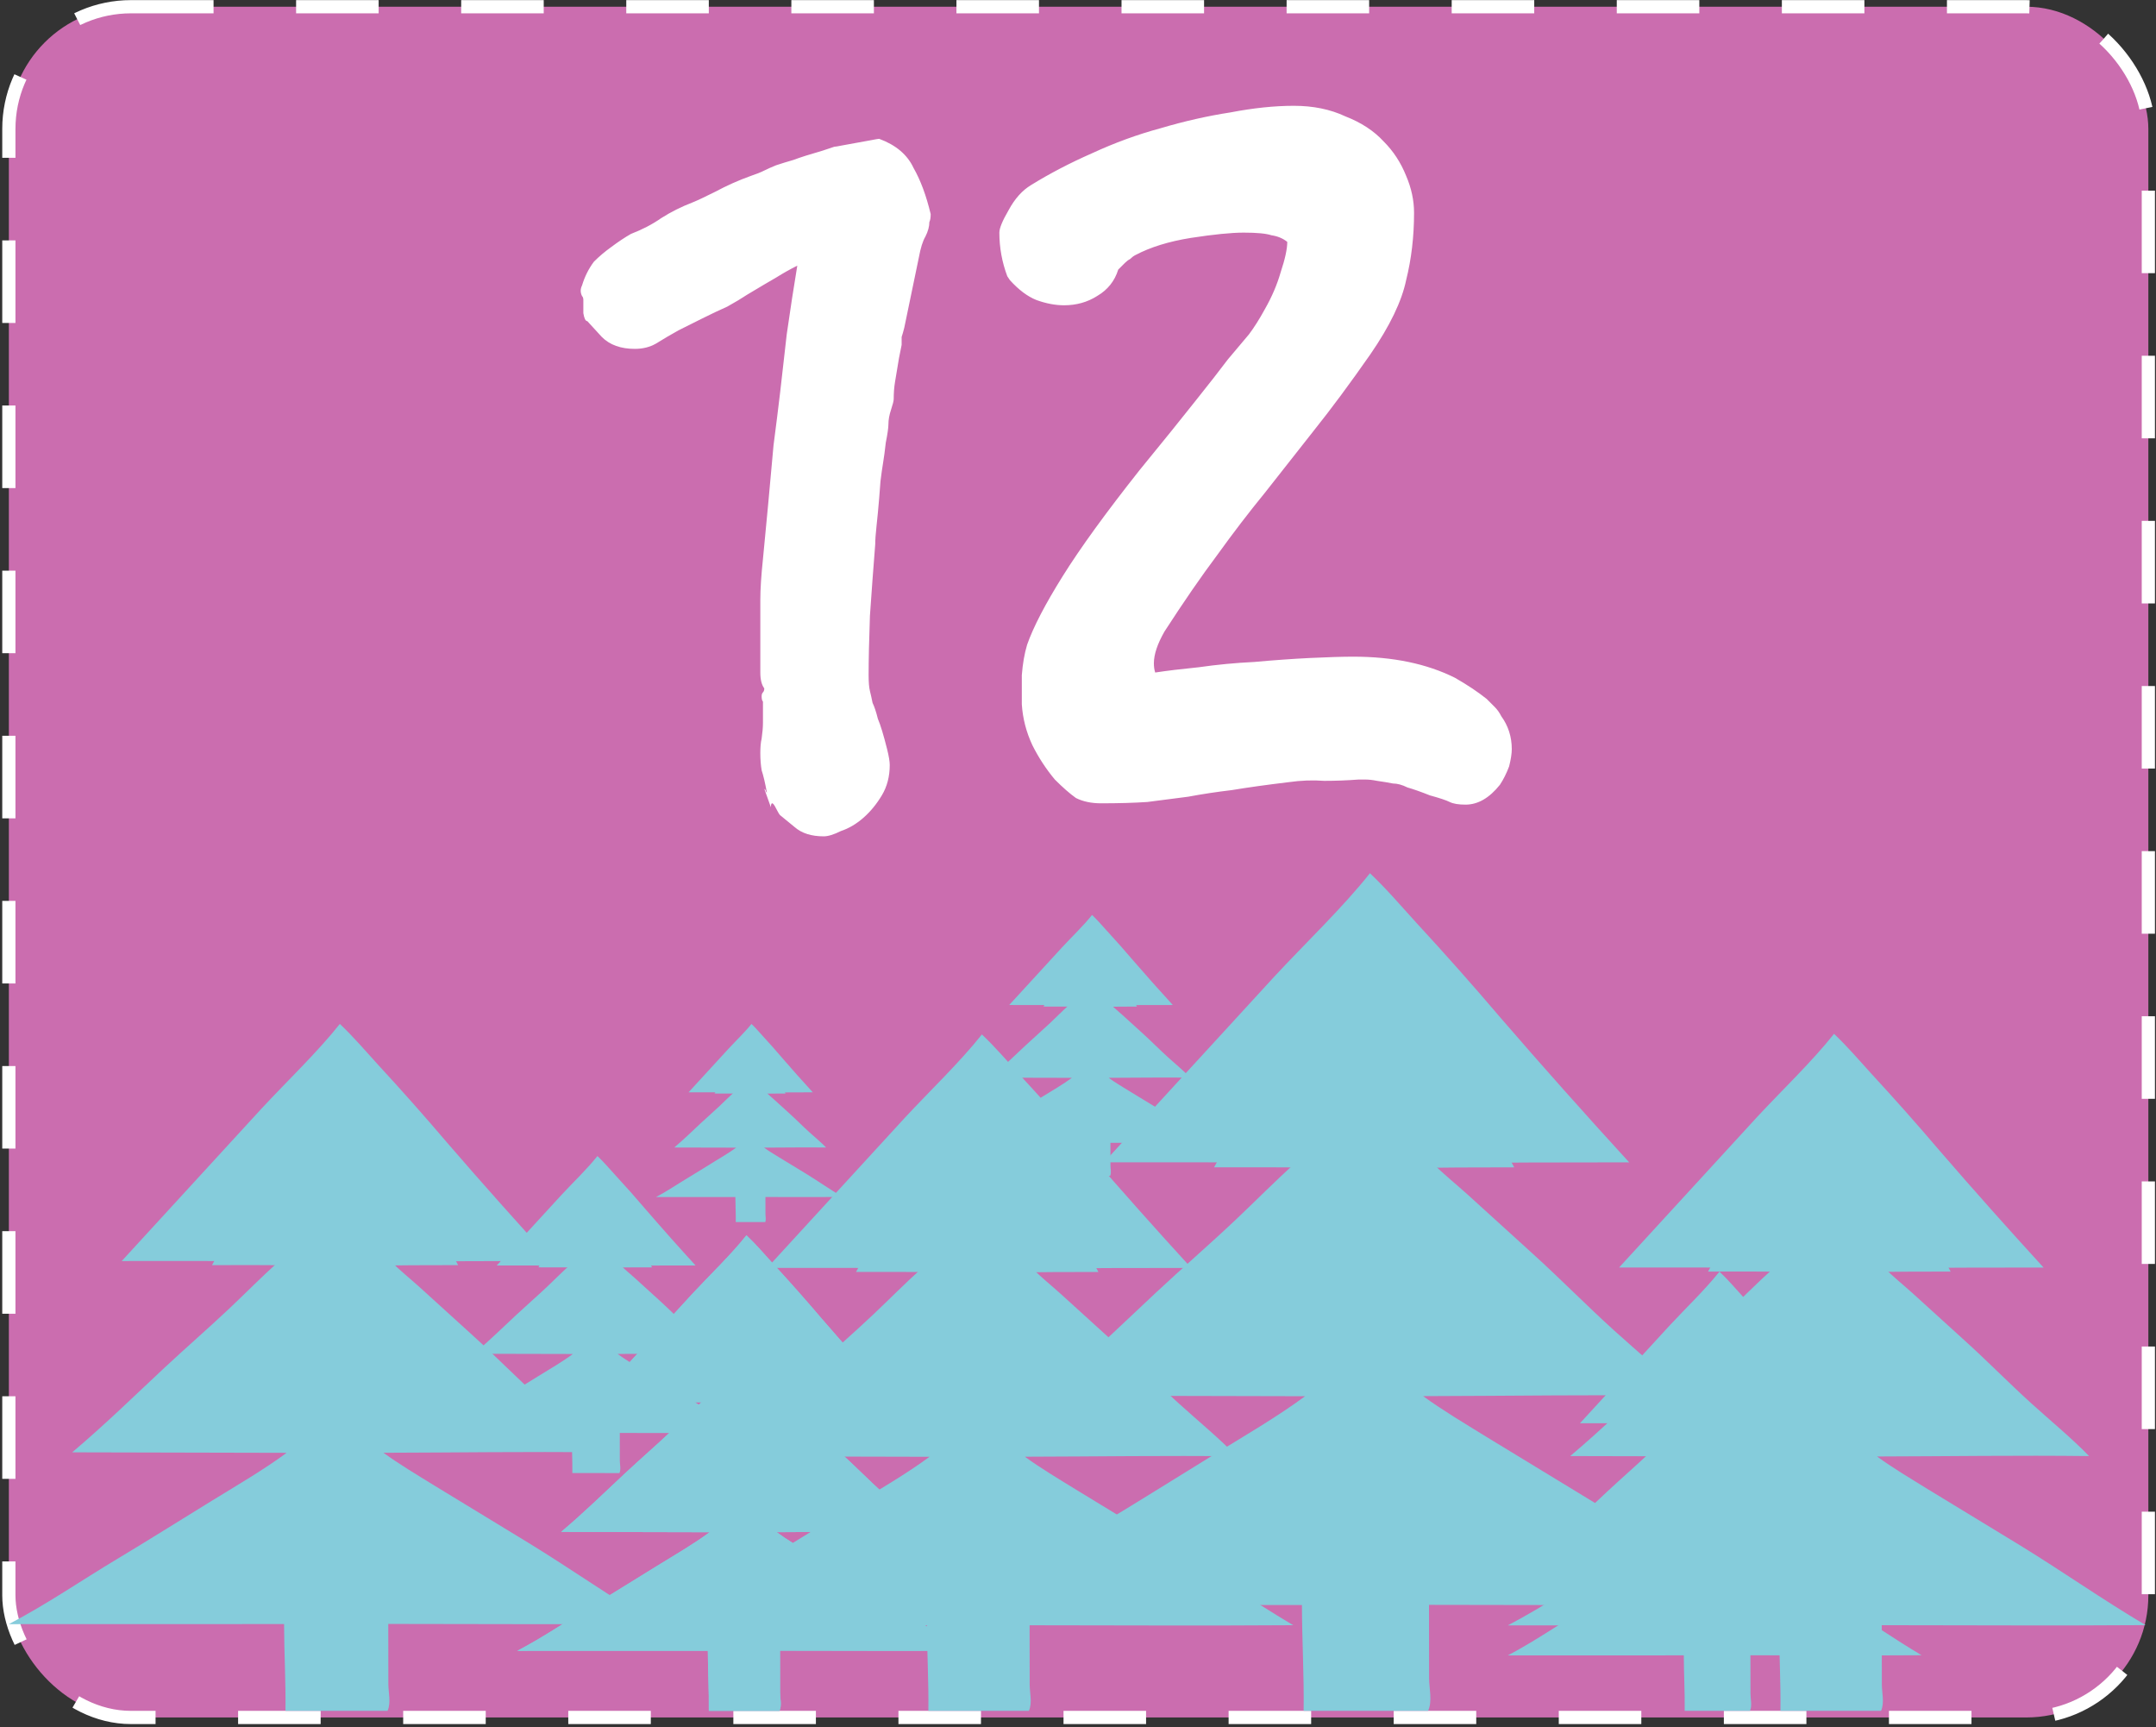
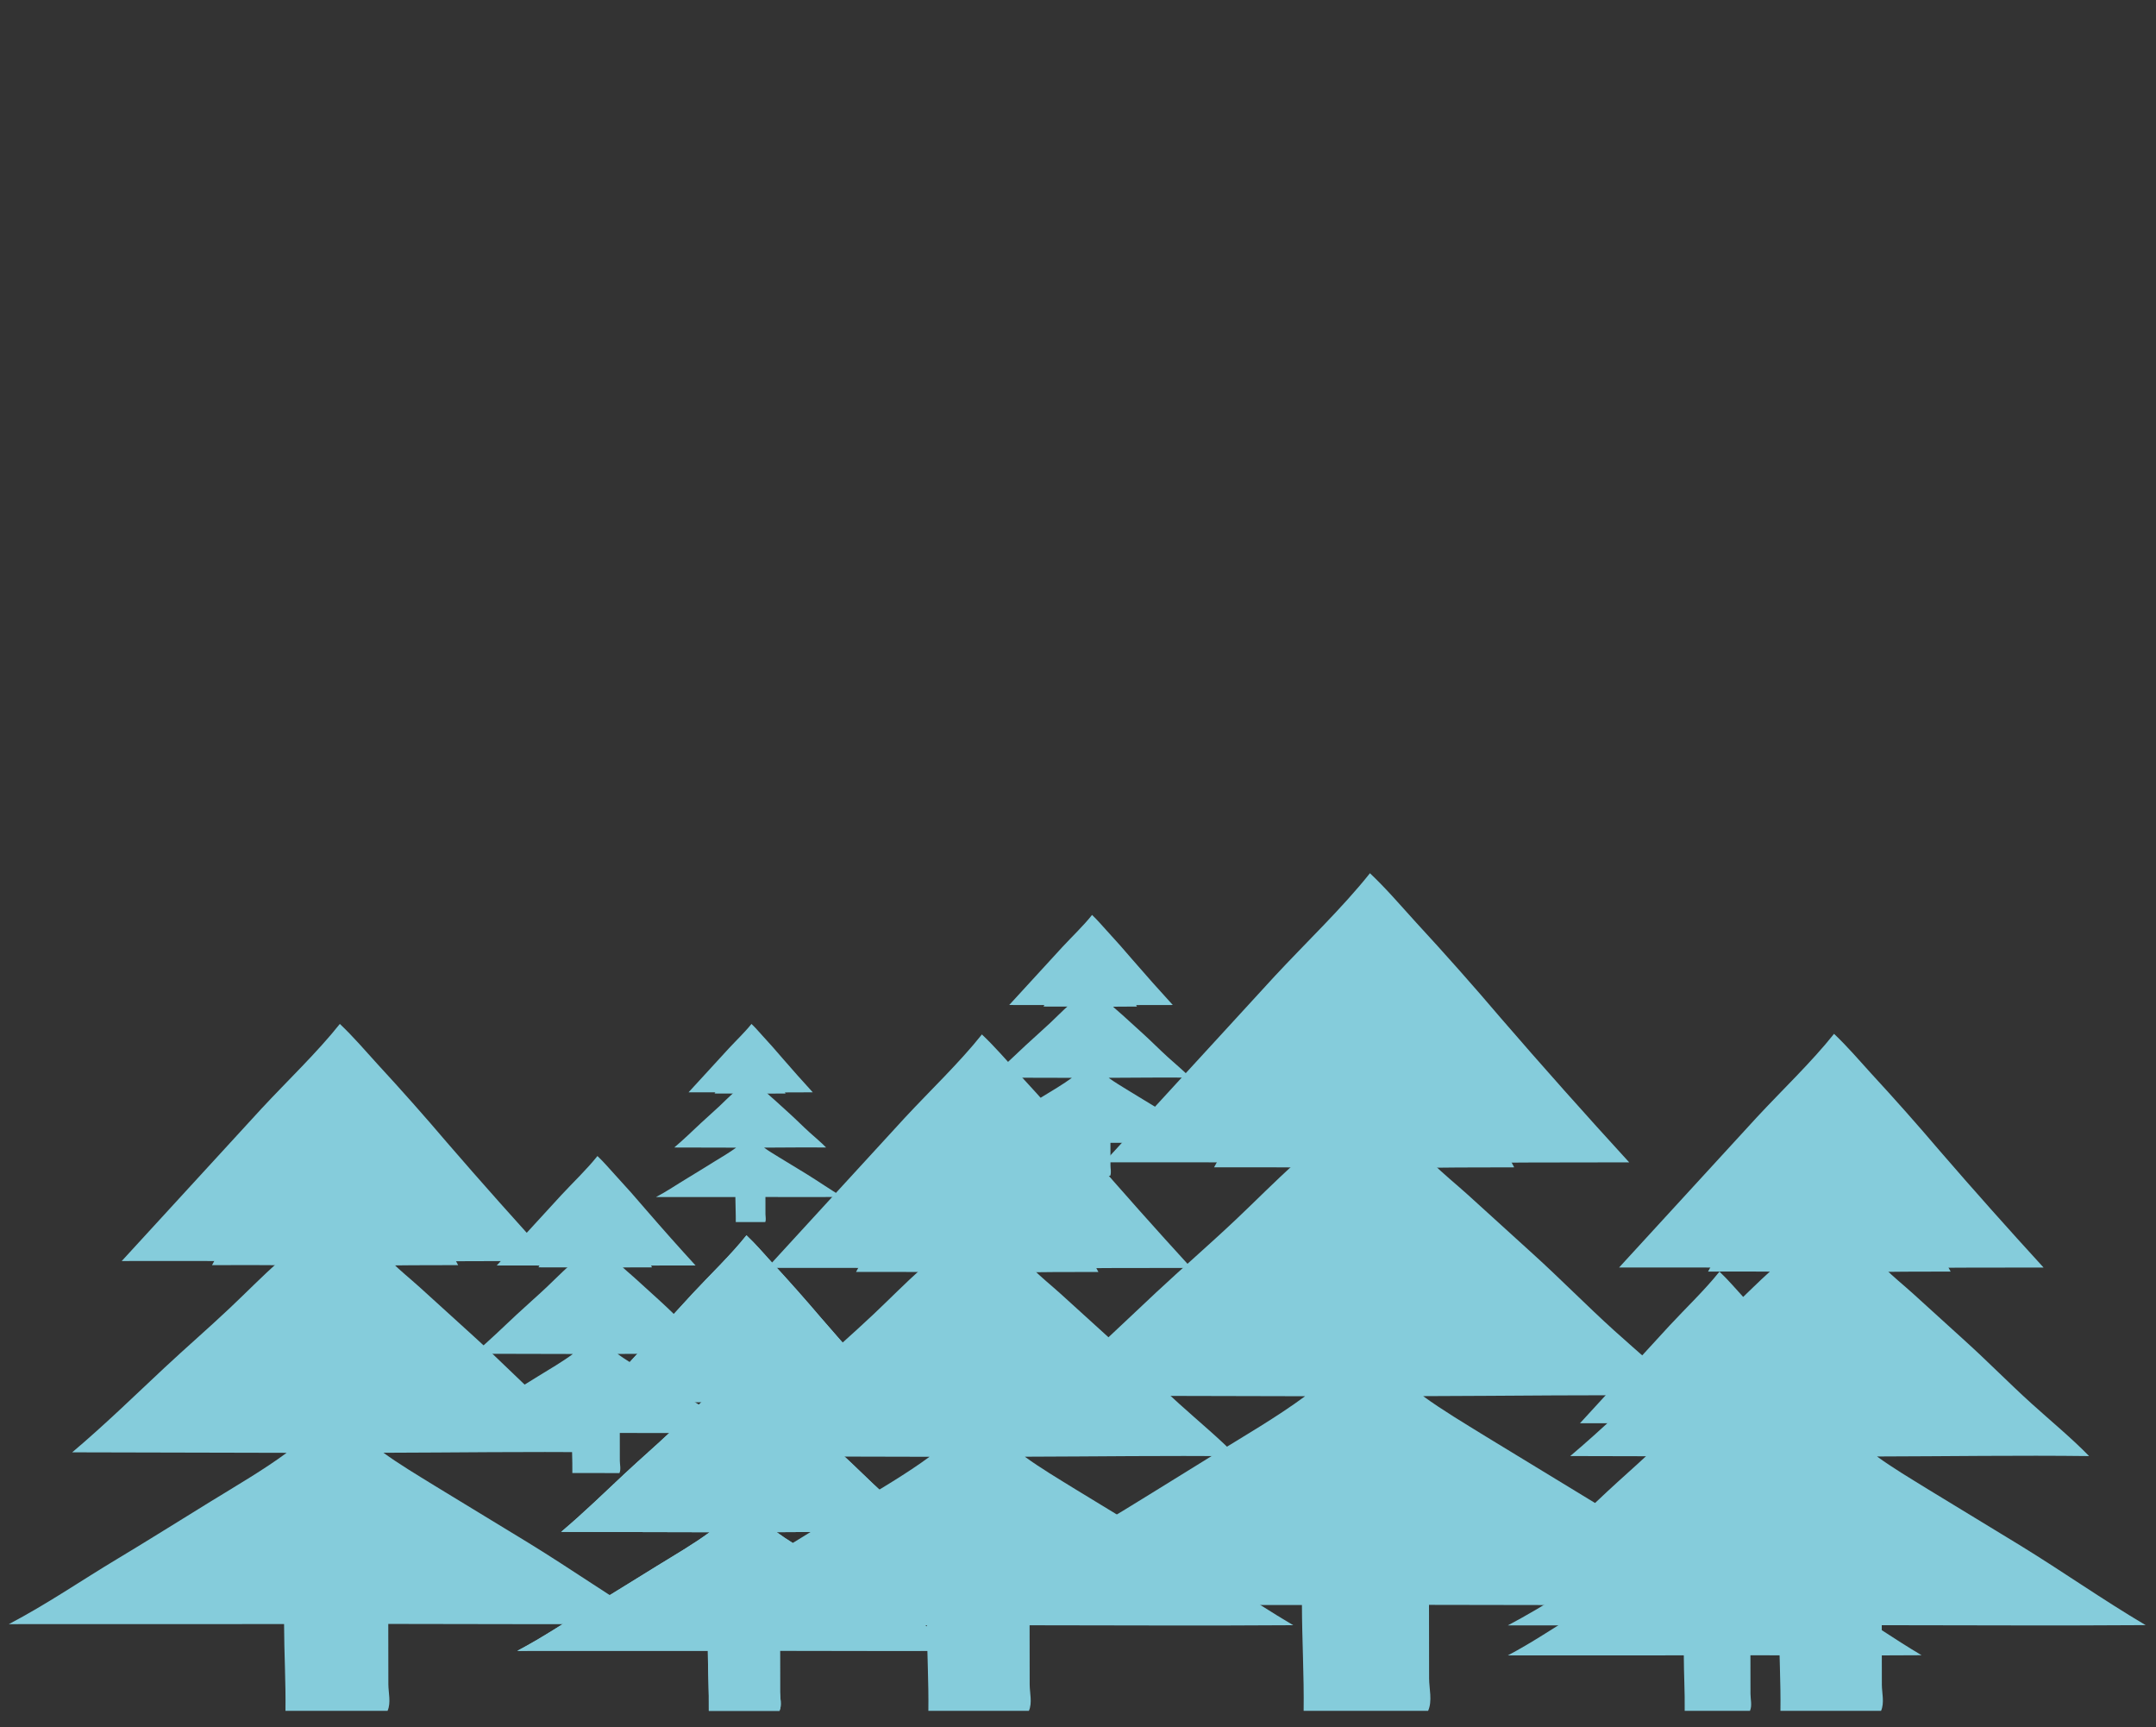
<svg xmlns="http://www.w3.org/2000/svg" width="653" height="523" viewBox="0 0 653 523" fill="none">
  <rect x="0" y="0" width="653" height="523" fill="#333333" stroke="none" />
-   <rect x="2.682" y="2.036" width="648" height="518" rx="37" fill="#CB6DAF" stroke="white" stroke-width="4" stroke-dasharray="25 25" />
-   <path d="M236.282 246.836C236.015 246.57 235.615 245.903 235.082 244.836C234.548 243.77 234.148 243.236 233.882 243.236C233.615 243.236 233.482 243.636 233.482 244.436L231.482 238.836L231.882 239.236C231.882 239.503 232.015 239.77 232.282 240.036C231.748 237.103 231.215 234.836 230.682 233.236C230.415 231.636 230.282 229.903 230.282 228.036C230.282 226.17 230.415 224.703 230.682 223.636C230.948 221.77 231.082 220.17 231.082 218.836C231.082 217.503 231.082 215.37 231.082 212.436C230.815 212.17 230.682 211.636 230.682 210.836C230.682 210.303 230.815 209.903 231.082 209.636C231.348 209.37 231.482 208.97 231.482 208.436C230.682 207.37 230.282 205.77 230.282 203.636V181.636C230.282 178.436 230.548 174.303 231.082 169.236C231.615 163.903 232.148 158.303 232.682 152.436C233.215 146.57 233.748 140.703 234.282 134.836C235.082 128.703 235.748 123.37 236.282 118.836C236.815 114.303 237.482 108.436 238.282 101.236C239.348 93.77 240.415 86.836 241.482 80.436C239.348 81.503 237.215 82.703 235.082 84.036C233.215 85.103 230.282 86.836 226.282 89.236C224.682 90.303 222.682 91.503 220.282 92.836C217.882 93.903 215.348 95.103 212.682 96.436C210.548 97.503 208.148 98.703 205.482 100.036C203.082 101.37 200.815 102.703 198.682 104.036C196.815 105.103 194.682 105.636 192.282 105.636C188.015 105.636 184.682 104.436 182.282 102.036L177.882 97.236C177.348 97.236 176.948 96.436 176.682 94.836C176.682 93.236 176.682 91.903 176.682 90.836C176.682 90.303 176.548 89.903 176.282 89.636C176.015 89.103 175.882 88.57 175.882 88.036C175.882 87.503 176.015 86.97 176.282 86.436C177.082 83.77 178.282 81.37 179.882 79.236C181.482 77.636 183.215 76.17 185.082 74.836C187.215 73.236 189.215 71.903 191.082 70.836C194.548 69.503 197.615 67.903 200.282 66.036C203.215 64.17 206.415 62.57 209.882 61.236C211.215 60.703 213.482 59.636 216.682 58.036C220.148 56.17 223.748 54.57 227.482 53.236C229.082 52.703 230.415 52.17 231.482 51.636C232.548 51.103 233.748 50.57 235.082 50.036C236.682 49.503 238.415 48.97 240.282 48.436C242.415 47.636 245.348 46.703 249.082 45.636L252.682 44.436C252.948 44.436 253.748 44.303 255.082 44.036C256.415 43.77 257.882 43.503 259.482 43.236C261.082 42.97 262.548 42.703 263.882 42.436C265.215 42.17 266.015 42.036 266.282 42.036C271.348 43.903 274.815 46.836 276.682 50.836C278.815 54.57 280.548 59.236 281.882 64.836C281.882 65.903 281.748 66.703 281.482 67.236C281.482 68.57 281.082 70.036 280.282 71.636C279.482 72.97 278.815 75.103 278.282 78.036L273.882 99.236C273.615 100.303 273.348 101.236 273.082 102.036C273.082 102.836 273.082 103.636 273.082 104.436L272.282 108.436C271.748 111.636 271.348 114.036 271.082 115.636C270.815 117.236 270.682 118.97 270.682 120.836C270.682 121.37 270.415 122.436 269.882 124.036C269.348 125.636 269.082 127.103 269.082 128.436C269.082 129.503 268.815 131.37 268.282 134.036C268.015 136.436 267.748 138.436 267.482 140.036C267.215 141.636 266.948 143.503 266.682 145.636L266.282 150.836C266.015 154.036 265.748 156.836 265.482 159.236C265.215 161.636 265.082 163.503 265.082 164.836C264.548 171.503 264.015 178.703 263.482 186.436C263.215 193.903 263.082 199.903 263.082 204.436C263.082 206.57 263.215 208.17 263.482 209.236C263.748 210.303 264.015 211.503 264.282 212.836C264.815 213.903 265.348 215.503 265.882 217.636C266.682 219.503 267.615 222.57 268.682 226.836C269.215 228.97 269.482 230.57 269.482 231.636C269.482 235.103 268.682 238.17 267.082 240.836C265.482 243.503 263.615 245.77 261.482 247.636C259.348 249.503 257.082 250.836 254.682 251.636C252.548 252.703 250.815 253.236 249.482 253.236C245.748 253.236 242.815 252.303 240.682 250.436L236.282 246.836ZM305.082 83.636C303.482 79.37 302.682 74.97 302.682 70.436C302.682 69.103 303.615 66.836 305.482 63.636C307.348 60.17 309.615 57.636 312.282 56.036C317.882 52.57 324.015 49.37 330.682 46.436C337.615 43.236 344.548 40.703 351.482 38.836C358.682 36.703 365.748 35.103 372.682 34.036C379.615 32.703 386.015 32.036 391.882 32.036C397.748 32.036 402.948 33.103 407.482 35.236C412.282 37.103 416.148 39.636 419.082 42.836C422.015 45.77 424.282 49.236 425.882 53.236C427.482 56.97 428.282 60.703 428.282 64.436C428.282 71.636 427.482 78.436 425.882 84.836C424.548 91.236 420.948 98.703 415.082 107.236C408.948 116.036 403.215 123.77 397.882 130.436C392.815 136.836 387.882 143.103 383.082 149.236C378.282 155.103 373.482 161.37 368.682 168.036C363.882 174.436 358.548 182.17 352.682 191.236C350.548 194.97 349.482 198.17 349.482 200.836C349.482 201.903 349.615 202.836 349.882 203.636C353.348 203.103 357.748 202.57 363.082 202.036C368.682 201.236 374.282 200.703 379.882 200.436C385.748 199.903 391.348 199.503 396.682 199.236C402.282 198.97 406.682 198.836 409.882 198.836C421.882 198.836 432.148 200.97 440.682 205.236C444.415 207.37 447.615 209.503 450.282 211.636C451.082 212.436 451.882 213.236 452.682 214.036C453.482 214.836 454.148 215.77 454.682 216.836C456.815 219.77 457.882 223.103 457.882 226.836C457.882 228.17 457.615 229.903 457.082 232.036C456.282 234.17 455.348 236.036 454.282 237.636C451.082 241.636 447.615 243.636 443.882 243.636C441.748 243.636 440.148 243.37 439.082 242.836C438.015 242.303 436.015 241.636 433.082 240.836C430.415 239.77 428.148 238.97 426.282 238.436C424.682 237.636 423.215 237.236 421.882 237.236C420.548 236.97 418.948 236.703 417.082 236.436C415.748 236.17 414.548 236.036 413.482 236.036C412.682 236.036 412.015 236.036 411.482 236.036C408.015 236.303 404.548 236.436 401.082 236.436C397.615 236.17 394.015 236.303 390.282 236.836C383.615 237.636 377.882 238.436 373.082 239.236C368.548 239.77 364.148 240.436 359.882 241.236C355.882 241.77 351.748 242.303 347.482 242.836C343.482 243.103 338.815 243.236 333.482 243.236C330.548 243.236 328.015 242.703 325.882 241.636C324.015 240.303 321.882 238.436 319.482 236.036C316.815 232.836 314.548 229.37 312.682 225.636C310.815 221.636 309.748 217.503 309.482 213.236C309.482 210.57 309.482 207.636 309.482 204.436C309.748 200.97 310.282 197.903 311.082 195.236C312.948 189.903 316.548 182.97 321.882 174.436C327.215 165.903 334.948 155.236 345.082 142.436C352.282 133.636 357.882 126.703 361.882 121.636C366.148 116.303 369.482 112.036 371.882 108.836C374.548 105.636 376.682 103.103 378.282 101.236C379.882 99.103 381.482 96.57 383.082 93.636C385.215 89.903 386.815 86.17 387.882 82.436C389.215 78.436 389.882 75.37 389.882 73.236C388.548 72.17 386.948 71.503 385.082 71.236C383.482 70.703 380.682 70.436 376.682 70.436C372.948 70.436 367.615 70.97 360.682 72.036C354.015 73.103 348.415 74.836 343.882 77.236C343.348 77.503 342.815 77.903 342.282 78.436C341.748 78.703 341.215 79.103 340.682 79.636L338.682 81.636C337.615 85.103 335.482 87.77 332.282 89.636C329.348 91.503 326.015 92.436 322.282 92.436C319.615 92.436 316.815 91.903 313.882 90.836C311.215 89.77 308.548 87.77 305.882 84.836L305.082 83.636Z" fill="white" />
  <path d="M150.46 383.173L170.005 361.865C173.654 357.938 177.779 354.027 180.95 350.036C182.898 351.878 184.515 353.794 186.231 355.673C189.583 359.305 192.818 362.953 195.935 366.619C200.72 372.155 205.631 377.674 210.669 383.174C203.151 383.169 195.633 383.197 188.116 383.256C189.334 384.473 190.797 385.649 192.127 386.847L199.581 393.617C202.816 396.546 205.728 399.532 208.966 402.463C211.699 404.936 214.676 407.388 217.129 409.909C207.136 409.785 197.052 409.945 187.049 409.966C189.22 411.551 191.771 413.07 194.225 414.585L207.389 422.6C213.442 426.316 218.945 430.205 225.143 433.879C212.68 433.969 200.187 433.895 187.721 433.888L187.732 442.309C187.736 443.471 188.127 444.91 187.618 446.036L173.349 446.03C173.405 441.993 173.163 437.947 173.153 433.908L134.682 433.918C140.161 431.032 144.757 427.847 149.787 424.831C154.209 422.179 158.473 419.492 162.818 416.821C166.457 414.583 170.336 412.328 173.514 409.976L143.533 409.906C148.121 406.032 152.19 402.053 156.408 398.111C159.406 395.309 162.606 392.543 165.578 389.735C167.882 387.558 170.034 385.361 172.442 383.202C165.115 383.169 157.788 383.159 150.46 383.173Z" fill="#85CCDB" />
  <g style="mix-blend-mode:multiply">
    <path d="M163.083 383.745L174.251 363.257C176.337 359.481 178.694 355.72 180.506 351.883C181.618 353.654 182.542 355.496 183.523 357.303C185.439 360.795 187.287 364.303 189.069 367.828C191.803 373.151 194.609 378.457 197.488 383.746C193.192 383.742 188.896 383.768 184.6 383.825C185.297 384.995 186.133 386.126 186.893 387.278L191.152 393.787C193 396.604 194.664 399.475 196.515 402.293C198.076 404.671 199.778 407.029 201.179 409.453C195.469 409.334 189.706 409.487 183.99 409.508C185.231 411.031 186.689 412.493 188.091 413.949L195.614 421.655C199.072 425.229 202.217 428.969 205.759 432.501C198.637 432.588 191.498 432.516 184.374 432.51L184.381 440.607C184.383 441.724 184.606 443.107 184.316 444.191L176.162 444.185C176.194 440.303 176.056 436.413 176.05 432.528L154.066 432.538C157.197 429.764 159.824 426.701 162.698 423.801C165.225 421.251 167.662 418.668 170.144 416.099C172.224 413.947 174.44 411.779 176.256 409.518L159.124 409.45C161.746 405.725 164.071 401.899 166.481 398.109C168.195 395.414 170.023 392.755 171.722 390.054C173.038 387.962 174.268 385.849 175.644 383.774C171.457 383.741 167.27 383.731 163.083 383.745Z" fill="#85CCDB" />
  </g>
  <path d="M305.666 304.305L321.75 286.771C324.753 283.539 328.147 280.32 330.757 277.036C332.359 278.552 333.69 280.129 335.103 281.675C337.861 284.664 340.523 287.666 343.088 290.682C347.026 295.239 351.067 299.78 355.213 304.306C349.026 304.302 342.84 304.325 336.654 304.373C337.656 305.375 338.86 306.343 339.955 307.329L346.089 312.9C348.751 315.31 351.147 317.768 353.812 320.179C356.061 322.214 358.511 324.232 360.529 326.307C352.305 326.205 344.007 326.336 335.775 326.354C337.562 327.658 339.662 328.908 341.681 330.155L352.514 336.75C357.495 339.809 362.024 343.009 367.124 346.032C356.868 346.106 346.587 346.045 336.328 346.04L336.338 352.969C336.341 353.926 336.662 355.109 336.244 356.036L324.501 356.032C324.548 352.709 324.349 349.38 324.34 346.056L292.682 346.064C297.19 343.689 300.973 341.068 305.112 338.586C308.751 336.404 312.26 334.193 315.835 331.995C318.83 330.153 322.022 328.297 324.637 326.362L299.966 326.304C303.741 323.116 307.09 319.842 310.56 316.598C313.028 314.292 315.661 312.016 318.107 309.705C320.003 307.914 321.774 306.106 323.756 304.33C317.726 304.302 311.696 304.293 305.666 304.305Z" fill="#85CCDB" />
  <g style="mix-blend-mode:multiply">
    <path d="M316.052 304.775L325.243 287.915C326.959 284.808 328.899 281.713 330.39 278.555C331.306 280.013 332.066 281.528 332.873 283.016C334.45 285.889 335.971 288.776 337.437 291.676C339.687 296.057 341.996 300.424 344.365 304.776C340.83 304.772 337.295 304.794 333.76 304.841C334.333 305.804 335.021 306.735 335.646 307.683L339.151 313.039C340.672 315.357 342.041 317.72 343.564 320.039C344.849 321.996 346.249 323.936 347.403 325.931C342.703 325.833 337.962 325.959 333.258 325.976C334.279 327.23 335.479 328.432 336.632 329.631L342.823 335.972C345.669 338.913 348.257 341.99 351.171 344.897C345.311 344.969 339.436 344.91 333.574 344.905L333.579 351.568C333.581 352.487 333.765 353.625 333.526 354.517L326.816 354.512C326.842 351.317 326.728 348.116 326.724 344.92L308.633 344.928C311.209 342.644 313.371 340.124 315.736 337.738C317.815 335.64 319.821 333.514 321.864 331.4C323.575 329.629 325.399 327.844 326.893 325.984L312.795 325.928C314.953 322.863 316.866 319.714 318.849 316.595C320.259 314.378 321.764 312.189 323.162 309.967C324.245 308.245 325.257 306.507 326.389 304.799C322.944 304.772 319.498 304.764 316.052 304.775Z" fill="#85CCDB" />
  </g>
  <path d="M208.543 330.747L220.759 317.43C223.04 314.975 225.618 312.531 227.6 310.037C228.817 311.188 229.827 312.385 230.9 313.56C232.995 315.83 235.017 318.11 236.965 320.401C239.956 323.861 243.025 327.31 246.174 330.748C241.475 330.745 236.776 330.762 232.078 330.799C232.84 331.56 233.754 332.295 234.585 333.044L239.244 337.275C241.266 339.105 243.086 340.972 245.11 342.803C246.817 344.349 248.678 345.882 250.211 347.457C243.965 347.38 237.663 347.48 231.411 347.493C232.768 348.483 234.363 349.433 235.896 350.38L244.124 355.389C247.907 357.712 251.346 360.142 255.22 362.439C247.431 362.495 239.623 362.448 231.831 362.444L231.838 367.707C231.84 368.434 232.085 369.333 231.767 370.037L222.849 370.033C222.884 367.509 222.733 364.981 222.726 362.456L198.682 362.462C202.106 360.659 204.979 358.668 208.123 356.783C210.886 355.126 213.551 353.447 216.267 351.777C218.541 350.378 220.965 348.969 222.952 347.499L204.214 347.455C207.081 345.034 209.625 342.547 212.26 340.083C214.134 338.332 216.135 336.603 217.992 334.848C219.432 333.488 220.777 332.115 222.282 330.766C217.703 330.744 213.123 330.738 208.543 330.747Z" fill="#85CCDB" />
  <g style="mix-blend-mode:multiply">
    <path d="M216.432 331.105L223.413 318.3C224.716 315.94 226.189 313.589 227.321 311.191C228.017 312.298 228.594 313.449 229.207 314.579C230.405 316.761 231.56 318.954 232.673 321.156C234.382 324.484 236.136 327.8 237.935 331.105C235.25 331.103 232.565 331.119 229.881 331.155C230.316 331.886 230.838 332.593 231.313 333.313L233.975 337.381C235.131 339.141 236.171 340.936 237.327 342.698C238.303 344.184 239.366 345.657 240.242 347.172C236.673 347.098 233.072 347.194 229.499 347.207C230.275 348.159 231.186 349.072 232.062 349.982L236.764 354.799C238.926 357.032 240.891 359.37 243.105 361.577C238.653 361.631 234.192 361.587 229.739 361.583L229.744 366.643C229.745 367.342 229.884 368.206 229.703 368.883L224.607 368.88C224.627 366.453 224.54 364.022 224.537 361.594L210.797 361.6C212.754 359.866 214.395 357.952 216.192 356.14C217.771 354.546 219.294 352.932 220.846 351.326C222.145 349.981 223.53 348.626 224.665 347.213L213.958 347.171C215.597 344.842 217.05 342.451 218.556 340.082C219.627 338.398 220.77 336.736 221.831 335.048C222.654 333.74 223.423 332.42 224.283 331.123C221.666 331.102 219.049 331.096 216.432 331.105Z" fill="#85CCDB" />
  </g>
  <path d="M334.368 351.95L386.008 295.656C395.648 285.281 406.546 274.947 414.924 264.404C420.069 269.271 424.341 274.331 428.876 279.297C437.732 288.891 446.279 298.531 454.515 308.215C467.155 322.843 480.131 337.422 493.441 351.953C473.578 351.941 453.716 352.014 433.856 352.17C437.075 355.387 440.94 358.493 444.454 361.659L464.147 379.545C472.693 387.282 480.387 395.173 488.943 402.916C496.162 409.449 504.028 415.928 510.507 422.588C484.105 422.262 457.463 422.683 431.036 422.739C436.771 426.926 443.513 430.94 449.995 434.943L484.775 456.117C500.767 465.936 515.307 476.212 531.682 485.918C498.754 486.155 465.748 485.959 432.811 485.942L432.842 508.189C432.85 511.26 433.884 515.06 432.541 518.036L394.84 518.021C394.989 507.353 394.35 496.665 394.324 485.993L292.682 486.019C307.157 478.395 319.301 469.98 332.591 462.012C344.274 455.007 355.539 447.908 367.018 440.849C376.633 434.937 386.88 428.978 395.276 422.766L316.068 422.581C328.19 412.345 338.94 401.832 350.082 391.418C358.004 384.014 366.459 376.707 374.311 369.287C380.396 363.537 386.083 357.732 392.446 352.029C373.087 351.94 353.728 351.913 334.368 351.95Z" fill="#85CCDB" />
  <g style="mix-blend-mode:multiply">
    <path d="M367.715 353.462L397.224 299.332C402.732 289.357 408.96 279.42 413.747 269.282C416.687 273.962 419.128 278.828 421.72 283.603C426.781 292.828 431.664 302.097 436.371 311.408C443.594 325.474 451.008 339.492 458.614 353.464C447.264 353.453 435.914 353.522 424.565 353.672C426.405 356.766 428.613 359.753 430.622 362.797L441.875 379.994C446.758 387.435 451.154 395.022 456.044 402.467C460.169 408.749 464.664 414.979 468.366 421.382C453.279 421.069 438.056 421.474 422.954 421.528C426.232 425.553 430.084 429.413 433.788 433.262L453.662 453.622C462.8 463.063 471.109 472.943 480.466 482.276C461.65 482.505 442.789 482.316 423.969 482.3L423.986 503.691C423.991 506.644 424.581 510.298 423.814 513.16L402.271 513.145C402.356 502.887 401.991 492.611 401.976 482.348L343.895 482.373C352.166 475.043 359.105 466.952 366.7 459.29C373.376 452.554 379.813 445.728 386.372 438.941C391.867 433.256 397.722 427.527 402.52 421.554L357.258 421.375C364.185 411.533 370.328 401.424 376.695 391.411C381.222 384.292 386.053 377.266 390.54 370.132C394.017 364.603 397.267 359.021 400.903 353.537C389.841 353.451 378.778 353.426 367.715 353.462Z" fill="#85CCDB" />
  </g>
  <path d="M490.375 383.797L532.113 338.296C539.905 329.911 548.713 321.558 555.485 313.037C559.643 316.971 563.096 321.061 566.761 325.074C573.92 332.829 580.827 340.62 587.484 348.447C597.701 360.271 608.188 372.054 618.947 383.799C602.892 383.789 586.838 383.848 570.786 383.974C573.388 386.574 576.512 389.085 579.352 391.644L595.269 406.1C602.177 412.354 608.395 418.732 615.311 424.99C621.146 430.27 627.504 435.507 632.74 440.89C611.401 440.626 589.867 440.967 568.507 441.012C573.143 444.396 578.592 447.641 583.831 450.876L611.942 467.99C624.867 475.926 636.619 484.231 649.855 492.077C623.24 492.269 596.563 492.11 569.942 492.096L569.967 510.077C569.974 512.56 570.809 515.631 569.724 518.036L539.252 518.024C539.372 509.402 538.856 500.763 538.834 492.137L456.682 492.158C468.382 485.997 478.197 479.195 488.939 472.754C498.381 467.093 507.487 461.355 516.764 455.65C524.536 450.871 532.818 446.055 539.604 441.034L475.583 440.884C485.381 432.611 494.07 424.114 503.076 415.696C509.479 409.712 516.313 403.806 522.659 397.809C527.578 393.162 532.174 388.47 537.317 383.861C521.67 383.788 506.023 383.767 490.375 383.797Z" fill="#85CCDB" />
  <g style="mix-blend-mode:multiply">
    <path d="M517.33 385.019L541.18 341.268C545.632 333.205 550.666 325.174 554.535 316.98C556.911 320.763 558.884 324.695 560.979 328.555C565.069 336.011 569.017 343.503 572.82 351.029C578.659 362.397 584.651 373.728 590.799 385.02C581.625 385.012 572.451 385.068 563.279 385.189C564.766 387.689 566.551 390.104 568.174 392.564L577.269 406.464C581.216 412.477 584.77 418.61 588.721 424.627C592.056 429.705 595.689 434.74 598.681 439.916C586.487 439.662 574.182 439.99 561.977 440.033C564.625 443.287 567.739 446.407 570.733 449.518L586.797 465.974C594.182 473.605 600.898 481.59 608.461 489.134C593.253 489.318 578.009 489.166 562.796 489.152L562.811 506.442C562.814 508.829 563.292 511.782 562.672 514.095L545.259 514.083C545.328 505.793 545.033 497.486 545.021 489.192L498.076 489.212C504.762 483.288 510.371 476.748 516.509 470.555C521.904 465.111 527.108 459.594 532.409 454.108C536.85 449.513 541.583 444.882 545.461 440.054L508.877 439.91C514.476 431.955 519.441 423.785 524.587 415.691C528.246 409.937 532.151 404.258 535.777 398.492C538.588 394.024 541.215 389.512 544.153 385.08C535.212 385.01 526.271 384.99 517.33 385.019Z" fill="#85CCDB" />
  </g>
  <path d="M478.541 430.944L505.62 401.424C510.675 395.984 516.39 390.565 520.783 385.036C523.481 387.589 525.721 390.242 528.099 392.846C532.743 397.877 537.225 402.932 541.544 408.01C548.172 415.681 554.976 423.326 561.956 430.945C551.54 430.939 541.125 430.977 530.71 431.059C532.398 432.746 534.425 434.375 536.268 436.035L546.594 445.414C551.076 449.471 555.11 453.609 559.597 457.669C563.383 461.095 567.508 464.493 570.905 467.985C557.06 467.814 543.09 468.035 529.232 468.064C532.239 470.26 535.775 472.365 539.174 474.464L557.412 485.567C565.797 490.716 573.422 496.104 582.008 501.194C564.742 501.318 547.434 501.215 530.163 501.207L530.179 512.873C530.183 514.483 530.725 516.476 530.021 518.036L510.252 518.028C510.329 512.434 509.995 506.83 509.981 501.233L456.682 501.247C464.272 497.249 470.64 492.837 477.61 488.658C483.735 484.985 489.643 481.262 495.662 477.561C500.704 474.461 506.077 471.336 510.48 468.078L468.945 467.981C475.301 462.614 480.939 457.101 486.781 451.64C490.935 447.758 495.369 443.926 499.486 440.035C502.678 437.02 505.659 433.976 508.996 430.986C498.845 430.938 488.693 430.925 478.541 430.944Z" fill="#85CCDB" />
  <g style="mix-blend-mode:multiply">
-     <path d="M496.028 431.737L511.502 403.353C514.391 398.122 517.656 392.911 520.167 387.595C521.708 390.049 522.988 392.601 524.347 395.104C527.001 399.942 529.562 404.802 532.03 409.685C535.817 417.061 539.705 424.412 543.694 431.738C537.742 431.733 531.79 431.769 525.839 431.848C526.804 433.47 527.962 435.036 529.015 436.632L534.916 445.65C537.477 449.552 539.782 453.531 542.346 457.434C544.509 460.729 546.866 463.995 548.808 467.353C540.896 467.189 532.913 467.401 524.994 467.43C526.713 469.54 528.733 471.565 530.675 473.583L541.097 484.259C545.889 489.21 550.246 494.391 555.152 499.285C545.286 499.405 535.396 499.306 525.526 499.297L525.535 510.514C525.538 512.063 525.848 513.979 525.445 515.479L514.148 515.472C514.193 510.093 514.002 504.704 513.994 499.323L483.537 499.336C487.875 495.492 491.513 491.249 495.496 487.231C498.996 483.699 502.372 480.12 505.812 476.561C508.693 473.58 511.763 470.575 514.279 467.443L490.545 467.35C494.177 462.189 497.398 456.888 500.737 451.637C503.111 447.904 505.644 444.219 507.997 440.479C509.82 437.579 511.524 434.652 513.431 431.777C507.63 431.732 501.829 431.718 496.028 431.737Z" fill="#85CCDB" />
-   </g>
+     </g>
  <path d="M36.868 381.832L79.217 335.666C87.123 327.158 96.06 318.683 102.931 310.036C107.15 314.028 110.653 318.178 114.372 322.25C121.635 330.118 128.644 338.024 135.398 345.965C145.765 357.962 156.405 369.918 167.321 381.834C151.032 381.825 134.743 381.884 118.456 382.012C121.096 384.65 124.266 387.198 127.148 389.794L143.297 404.462C150.306 410.807 156.615 417.278 163.632 423.628C169.553 428.986 176.004 434.299 181.317 439.761C159.665 439.493 137.816 439.839 116.144 439.885C120.847 443.318 126.376 446.61 131.692 449.893L160.215 467.257C173.329 475.31 185.253 483.737 198.682 491.697C171.678 491.891 144.61 491.73 117.6 491.716L117.625 509.961C117.632 512.479 118.479 515.596 117.378 518.036L86.46 518.024C86.582 509.275 86.058 500.51 86.037 491.758L2.682 491.779C14.553 485.528 24.512 478.627 35.411 472.091C44.991 466.347 54.23 460.525 63.644 454.736C71.529 449.888 79.932 445.001 86.818 439.907L21.86 439.755C31.801 431.36 40.617 422.739 49.755 414.199C56.251 408.127 63.185 402.134 69.624 396.05C74.615 391.334 79.279 386.574 84.497 381.897C68.621 381.823 52.745 381.802 36.868 381.832Z" fill="#85CCDB" />
  <g style="mix-blend-mode:multiply">
    <path d="M64.217 383.07L88.416 338.68C92.934 330.499 98.041 322.35 101.967 314.036C104.378 317.874 106.38 321.864 108.505 325.78C112.655 333.346 116.66 340.947 120.52 348.583C126.443 360.118 132.524 371.614 138.761 383.072C129.453 383.063 120.145 383.12 110.838 383.243C112.347 385.78 114.158 388.23 115.805 390.726L125.033 404.83C129.038 410.931 132.644 417.154 136.653 423.259C140.036 428.411 143.723 433.52 146.759 438.771C134.386 438.514 121.902 438.846 109.517 438.891C112.205 442.192 115.364 445.357 118.402 448.513L134.7 465.21C142.194 472.953 149.008 481.056 156.682 488.709C141.251 488.897 125.784 488.742 110.349 488.728L110.363 506.271C110.367 508.693 110.852 511.689 110.222 514.036L92.555 514.024C92.625 505.612 92.326 497.184 92.313 488.768L44.682 488.789C51.465 482.778 57.156 476.142 63.384 469.858C68.859 464.335 74.138 458.737 79.517 453.171C84.023 448.509 88.825 443.81 92.76 438.912L55.641 438.765C61.321 430.694 66.359 422.404 71.581 414.192C75.293 408.354 79.255 402.592 82.935 396.741C85.787 392.207 88.451 387.63 91.433 383.133C82.361 383.062 73.289 383.041 64.217 383.07Z" fill="#85CCDB" />
  </g>
  <path d="M180.349 423.741L209.667 391.78C215.141 385.89 221.328 380.022 226.085 374.037C229.006 376.8 231.431 379.673 234.006 382.492C239.034 387.94 243.886 393.412 248.562 398.911C255.739 407.216 263.106 415.493 270.663 423.743C259.385 423.736 248.109 423.777 236.833 423.866C238.661 425.692 240.855 427.456 242.85 429.253L254.031 439.408C258.883 443.801 263.251 448.281 268.109 452.677C272.208 456.386 276.674 460.065 280.352 463.846C265.362 463.661 250.237 463.9 235.232 463.932C238.489 466.309 242.316 468.588 245.997 470.86L265.743 482.882C274.822 488.457 283.077 494.291 292.374 499.801C273.679 499.936 254.94 499.825 236.24 499.815L236.258 512.446C236.262 514.189 236.849 516.347 236.087 518.037L214.682 518.028C214.767 511.971 214.404 505.903 214.389 499.844L156.682 499.859C164.9 495.531 171.795 490.753 179.34 486.229C185.973 482.252 192.369 478.221 198.886 474.214C204.345 470.857 210.163 467.474 214.93 463.947L169.959 463.842C176.841 458.03 182.945 452.061 189.271 446.149C193.768 441.945 198.569 437.797 203.027 433.584C206.482 430.32 209.71 427.024 213.323 423.786C202.332 423.735 191.341 423.72 180.349 423.741Z" fill="#85CCDB" />
  <g style="mix-blend-mode:multiply">
    <path d="M199.282 424.599L216.035 393.867C219.163 388.203 222.699 382.561 225.417 376.806C227.086 379.463 228.472 382.225 229.943 384.936C232.816 390.174 235.589 395.436 238.261 400.723C242.362 408.709 246.572 416.668 250.89 424.6C244.446 424.594 238.002 424.633 231.559 424.719C232.603 426.475 233.857 428.171 234.997 429.899L241.386 439.663C244.159 443.887 246.655 448.195 249.431 452.422C251.773 455.988 254.325 459.525 256.427 463.161C247.861 462.983 239.218 463.213 230.644 463.244C232.505 465.529 234.692 467.721 236.795 469.906L248.079 481.465C253.267 486.825 257.984 492.435 263.296 497.734C252.614 497.863 241.905 497.756 231.22 497.747L231.23 509.892C231.233 511.568 231.568 513.643 231.132 515.267L218.901 515.259C218.949 509.435 218.742 503.601 218.733 497.774L185.758 497.789C190.454 493.627 194.394 489.033 198.706 484.683C202.496 480.859 206.151 476.983 209.875 473.13C212.994 469.902 216.318 466.65 219.043 463.258L193.345 463.157C197.278 457.569 200.765 451.83 204.38 446.145C206.95 442.103 209.693 438.114 212.241 434.063C214.215 430.924 216.06 427.755 218.124 424.642C211.844 424.593 205.563 424.579 199.282 424.599Z" fill="#85CCDB" />
  </g>
  <path d="M180.349 423.741L209.667 391.78C215.141 385.89 221.328 380.022 226.085 374.037C229.006 376.8 231.431 379.673 234.006 382.492C239.034 387.94 243.886 393.412 248.562 398.911C255.739 407.216 263.106 415.493 270.663 423.743C259.385 423.736 248.109 423.777 236.833 423.866C238.661 425.692 240.855 427.456 242.85 429.253L254.031 439.408C258.883 443.801 263.251 448.281 268.109 452.677C272.208 456.386 276.674 460.065 280.352 463.846C265.362 463.661 250.237 463.9 235.232 463.932C238.489 466.309 242.316 468.588 245.997 470.86L265.743 482.882C274.822 488.457 283.077 494.291 292.374 499.801C273.679 499.936 254.94 499.825 236.24 499.815L236.258 512.446C236.262 514.189 236.849 516.347 236.087 518.037L214.682 518.028C214.767 511.971 214.404 505.903 214.389 499.844L156.682 499.859C164.9 495.531 171.795 490.753 179.34 486.229C185.973 482.252 192.369 478.221 198.886 474.214C204.345 470.857 210.163 467.474 214.93 463.947L169.959 463.842C176.841 458.03 182.945 452.061 189.271 446.149C193.768 441.945 198.569 437.797 203.027 433.584C206.482 430.32 209.71 427.024 213.323 423.786C202.332 423.735 191.341 423.72 180.349 423.741Z" fill="#85CCDB" />
  <g style="mix-blend-mode:multiply">
-     <path d="M199.282 424.599L216.035 393.867C219.163 388.203 222.699 382.561 225.417 376.806C227.086 379.463 228.472 382.225 229.943 384.936C232.816 390.174 235.589 395.436 238.261 400.723C242.362 408.709 246.572 416.668 250.89 424.6C244.446 424.594 238.002 424.633 231.559 424.719C232.603 426.475 233.857 428.171 234.997 429.899L241.386 439.663C244.159 443.887 246.655 448.195 249.431 452.422C251.773 455.988 254.325 459.525 256.427 463.161C247.861 462.983 239.218 463.213 230.644 463.244C232.505 465.529 234.692 467.721 236.795 469.906L248.079 481.465C253.267 486.825 257.984 492.435 263.296 497.734C252.614 497.863 241.905 497.756 231.22 497.747L231.23 509.892C231.233 511.568 231.568 513.643 231.132 515.267L218.901 515.259C218.949 509.435 218.742 503.601 218.733 497.774L185.758 497.789C190.454 493.627 194.394 489.033 198.706 484.683C202.496 480.859 206.151 476.983 209.875 473.13C212.994 469.902 216.318 466.65 219.043 463.258L193.345 463.157C197.278 457.569 200.765 451.83 204.38 446.145C206.95 442.103 209.693 438.114 212.241 434.063C214.215 430.924 216.06 427.755 218.124 424.642C211.844 424.593 205.563 424.579 199.282 424.599Z" fill="#85CCDB" />
-   </g>
+     </g>
  <path d="M232.345 383.917L274.045 338.457C281.83 330.079 290.631 321.734 297.396 313.22C301.551 317.151 305 321.237 308.663 325.247C315.815 332.995 322.716 340.779 329.367 348.599C339.574 360.412 350.053 372.185 360.801 383.919C344.761 383.909 328.722 383.968 312.684 384.094C315.284 386.692 318.405 389.201 321.242 391.757L337.145 406.2C344.047 412.448 350.259 418.821 357.169 425.073C362.998 430.349 369.351 435.581 374.583 440.959C353.262 440.695 331.748 441.036 310.407 441.081C315.039 444.462 320.483 447.704 325.717 450.936L353.803 468.035C366.717 475.964 378.458 484.262 391.682 492.1C365.091 492.291 338.438 492.133 311.841 492.119L311.865 510.084C311.872 512.564 312.707 515.633 311.622 518.036L281.178 518.024C281.298 509.409 280.782 500.779 280.761 492.16L198.682 492.181C210.371 486.025 220.177 479.23 230.91 472.795C240.344 467.138 249.441 461.405 258.711 455.705C266.475 450.931 274.75 446.119 281.53 441.103L217.567 440.953C227.355 432.687 236.037 424.197 245.034 415.788C251.431 409.809 258.259 403.908 264.6 397.917C269.514 393.274 274.106 388.586 279.244 383.98C263.612 383.908 247.979 383.887 232.345 383.917Z" fill="#85CCDB" />
  <g style="mix-blend-mode:multiply">
    <path d="M259.273 385.137L283.102 341.426C287.551 333.37 292.579 325.346 296.446 317.159C298.819 320.939 300.791 324.868 302.883 328.724C306.97 336.173 310.914 343.658 314.714 351.177C320.547 362.536 326.535 373.856 332.677 385.139C323.511 385.13 314.346 385.186 305.181 385.307C306.667 387.805 308.45 390.217 310.072 392.675L319.159 406.563C323.103 412.571 326.653 418.698 330.601 424.71C333.932 429.783 337.562 434.814 340.552 439.985C328.369 439.732 316.075 440.059 303.88 440.103C306.527 443.353 309.638 446.47 312.629 449.578L328.678 466.019C336.057 473.644 342.767 481.622 350.323 489.159C335.128 489.343 319.898 489.191 304.699 489.178L304.714 506.452C304.717 508.836 305.194 511.787 304.575 514.098L287.178 514.086C287.246 505.803 286.952 497.504 286.939 489.217L240.037 489.237C246.717 483.318 252.32 476.784 258.453 470.596C263.844 465.157 269.043 459.645 274.339 454.164C278.776 449.574 283.505 444.947 287.379 440.123L250.828 439.979C256.422 432.031 261.383 423.868 266.524 415.782C270.18 410.033 274.081 404.359 277.705 398.599C280.513 394.134 283.137 389.627 286.073 385.198C277.14 385.128 268.207 385.108 259.273 385.137Z" fill="#85CCDB" />
  </g>
</svg>